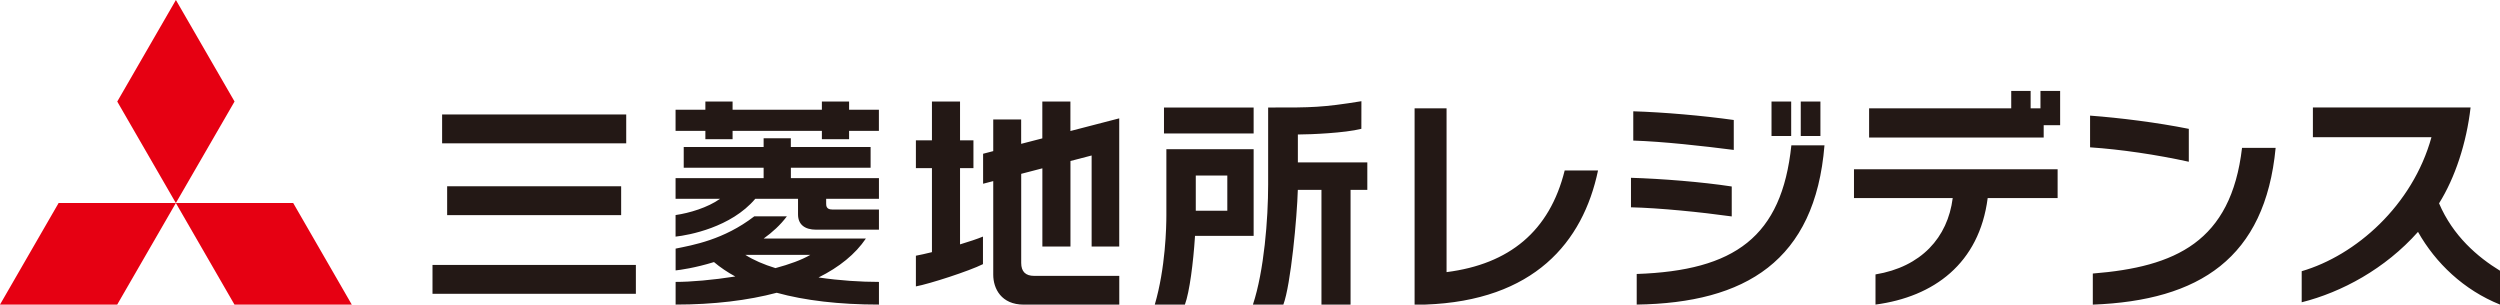
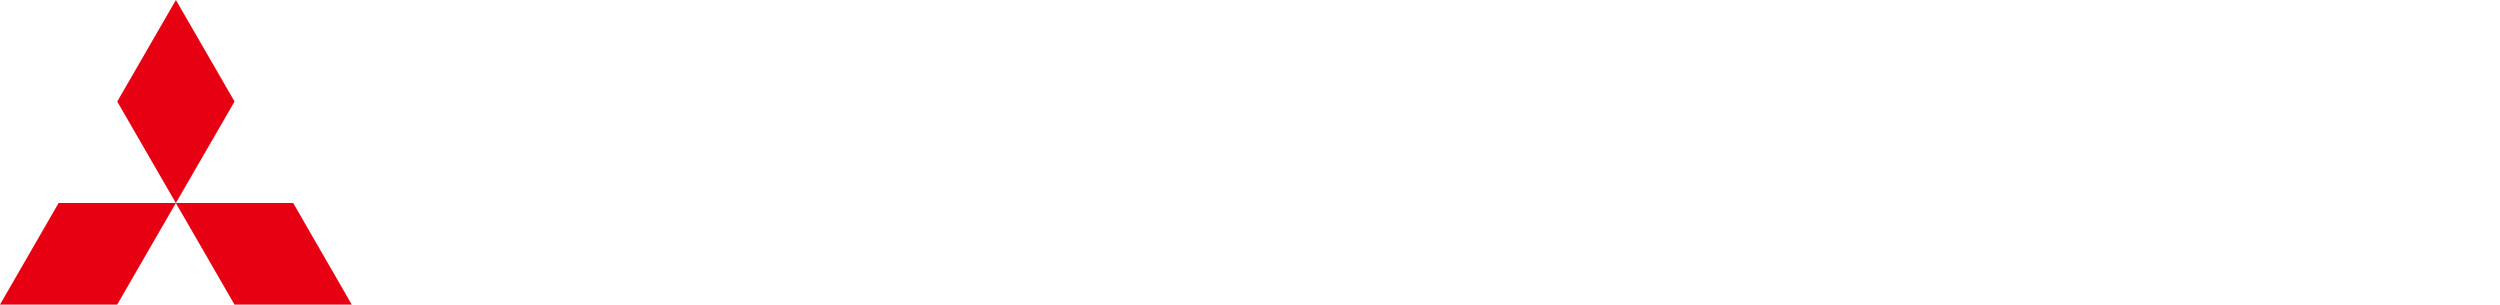
<svg xmlns="http://www.w3.org/2000/svg" viewBox="0 0 566.93 69.07">
  <path fill="#e60012" d="M13.29 46.04h26.59l-13.3 23.03H0zm26.59 0h26.61l13.28 23.03h-26.6zM39.89 0l13.3 23.02-13.31 23.02-13.29-23.01z" />
-   <path fill="#231815" d="M196.35 54.09h-23.17c1.97-1.41 3.79-3.06 5.26-5.03h-7.39c-6.97 5.35-13.91 6.51-17.84 7.32v4.94c.94-.09 4.44-.57 8.7-1.89q2.13 1.8 4.83 3.27c-5.08.8-10.07 1.23-13.53 1.23v5.14c8.65 0 16.37-.94 22.93-2.68 6.37 1.75 14.1 2.68 23.18 2.68v-5.14c-4.04 0-8.91-.3-13.7-1.01 4.71-2.34 8.36-5.3 10.74-8.83zm-20.5 6.71c-2.62-.81-4.97-1.81-6.84-3.01h14.76c-1.98 1.16-4.77 2.16-7.92 3.01m41.86-22.67h3.04v-6.3h-3.04v-8.81h-6.37v8.81h-3.64v6.3h3.64v19.05c-1.39.34-2.66.63-3.64.81v6.96c3.1-.58 12.07-3.48 15.21-5.05v-6.25c-1.27.53-3.15 1.15-5.2 1.77v-17.3zm-25.16-15.11h-6.17v1.87h-20.25v-1.87h-6.17v1.87h-6.76v4.78h6.76v1.89h6.17v-1.89h20.25v1.89h6.17v-1.89h6.76v-4.78h-6.76zm-13.21 15.01h18.09v-4.7h-18.09v-1.98h-6.17v1.98h-18.12v4.7h18.12v2.37H153.2v4.69h10.08c-2.77 1.98-6.95 3.23-10.08 3.68v4.89c3.01-.33 12.59-2.09 18.07-8.57h9.7v3.54c0 2.23 1.46 3.46 4.13 3.46h14.22v-4.58H188.7c-1.35 0-1.35-.9-1.35-1.39v-1.03h11.97V40.4h-19.97v-2.37zm-81.26 28.6h46.12v-6.55H98.08zm43.93-40.67h-41.75v6.55h41.75zm142.28-1.58h-20.33v5.89h20.33zM140.86 48.79v-6.55H101.4v6.55zm101.88-25.77h-6.37v8.36c-1.36.35-3.06.79-4.8 1.24v-5.53h-6.33v7.18c-1.34.35-2.24.58-2.3.6v6.8c.08-.02.95-.25 2.3-.6V62.3c0 3.13 1.81 6.78 6.92 6.78h21.66v-6.52h-19.31c-1.95 0-2.93-.98-2.93-2.93V39.42c1.55-.4 3.19-.83 4.8-1.25v17.74h6.37v-19.4c2.83-.73 4.8-1.25 4.8-1.25v20.65h6.26V26.84c-.29.08-6.85 1.78-11.07 2.87v-6.7zm41.55 10.82H264.5v14.94c0 2.67-.19 11.97-2.63 20.3h6.83c1.07-2.87 1.91-9.67 2.27-15.21l.02-.38h13.3V33.85zm-5.97 13.95h-7.15v-7.98h7.15zm16.01-17.3h.4c2.35 0 10.27-.32 13.99-1.28l.01-6.26c-8.83 1.44-11.48 1.44-20.05 1.43h-1.1v17.48c0 7.79-.91 19.54-3.45 27.21h6.9c1.69-4.47 3.11-19.92 3.28-26.01h5.36v26.01h6.6V43.06h3.8v-6.24h-15.75v-6.34zm28.89 38.58h-2.43V24.56h7.25v37.15c14.25-1.81 23.37-9.28 26.79-23.06h7.56c-3.42 16.33-14.56 29.54-39.18 30.42zm150.75-35.65v-7.2c6.89.52 15.13 1.55 22.39 3v7.46c-7.36-1.61-15.39-2.8-22.39-3.27zm.62 35.65v-7.04c18.71-1.5 31.35-7.15 33.84-28.5h7.62c-2.38 25.03-17.31 34.62-41.45 35.55zm73.74-16.48c-7.46 8.39-17.31 13.68-26.37 15.96V61.5c12.23-3.57 25.13-14.85 29.43-30.39H524.5v-6.74h35.76c-.93 8.09-3.52 15.94-7.15 21.74 3.16 7.41 8.75 12.18 13.83 15.29v7.67c-8.24-3.31-14.62-9.43-18.6-16.48zM369.86 47v-6.68c6.95.21 16.06.93 22.85 1.97v6.79c-7.04-.98-16.37-1.92-22.85-2.07zm.52-15.13v-6.63c6.89.21 15.75.98 22.79 1.97V34c-6.84-.88-16.16-1.92-22.79-2.12zm.78 37.2v-6.94c22.22-.77 32.9-8.39 35.07-29.17h7.51c-2.12 26.21-17.93 35.75-42.59 36.11zm30.57-38.23v-7.82h4.46v7.82zm6.63 0v-7.82h4.46v7.82zm42.39 14.08c-1.92 14.87-12.23 22.39-25.44 24.15v-6.84c10.36-1.71 16.37-8.34 17.51-17.31h-22.39v-6.53h46.18v6.53zm12.7-16.53v2.8h-39.59v-6.63h32.23v-3.94h4.4v3.94h2.23v-3.94h4.46v7.77z" />
</svg>